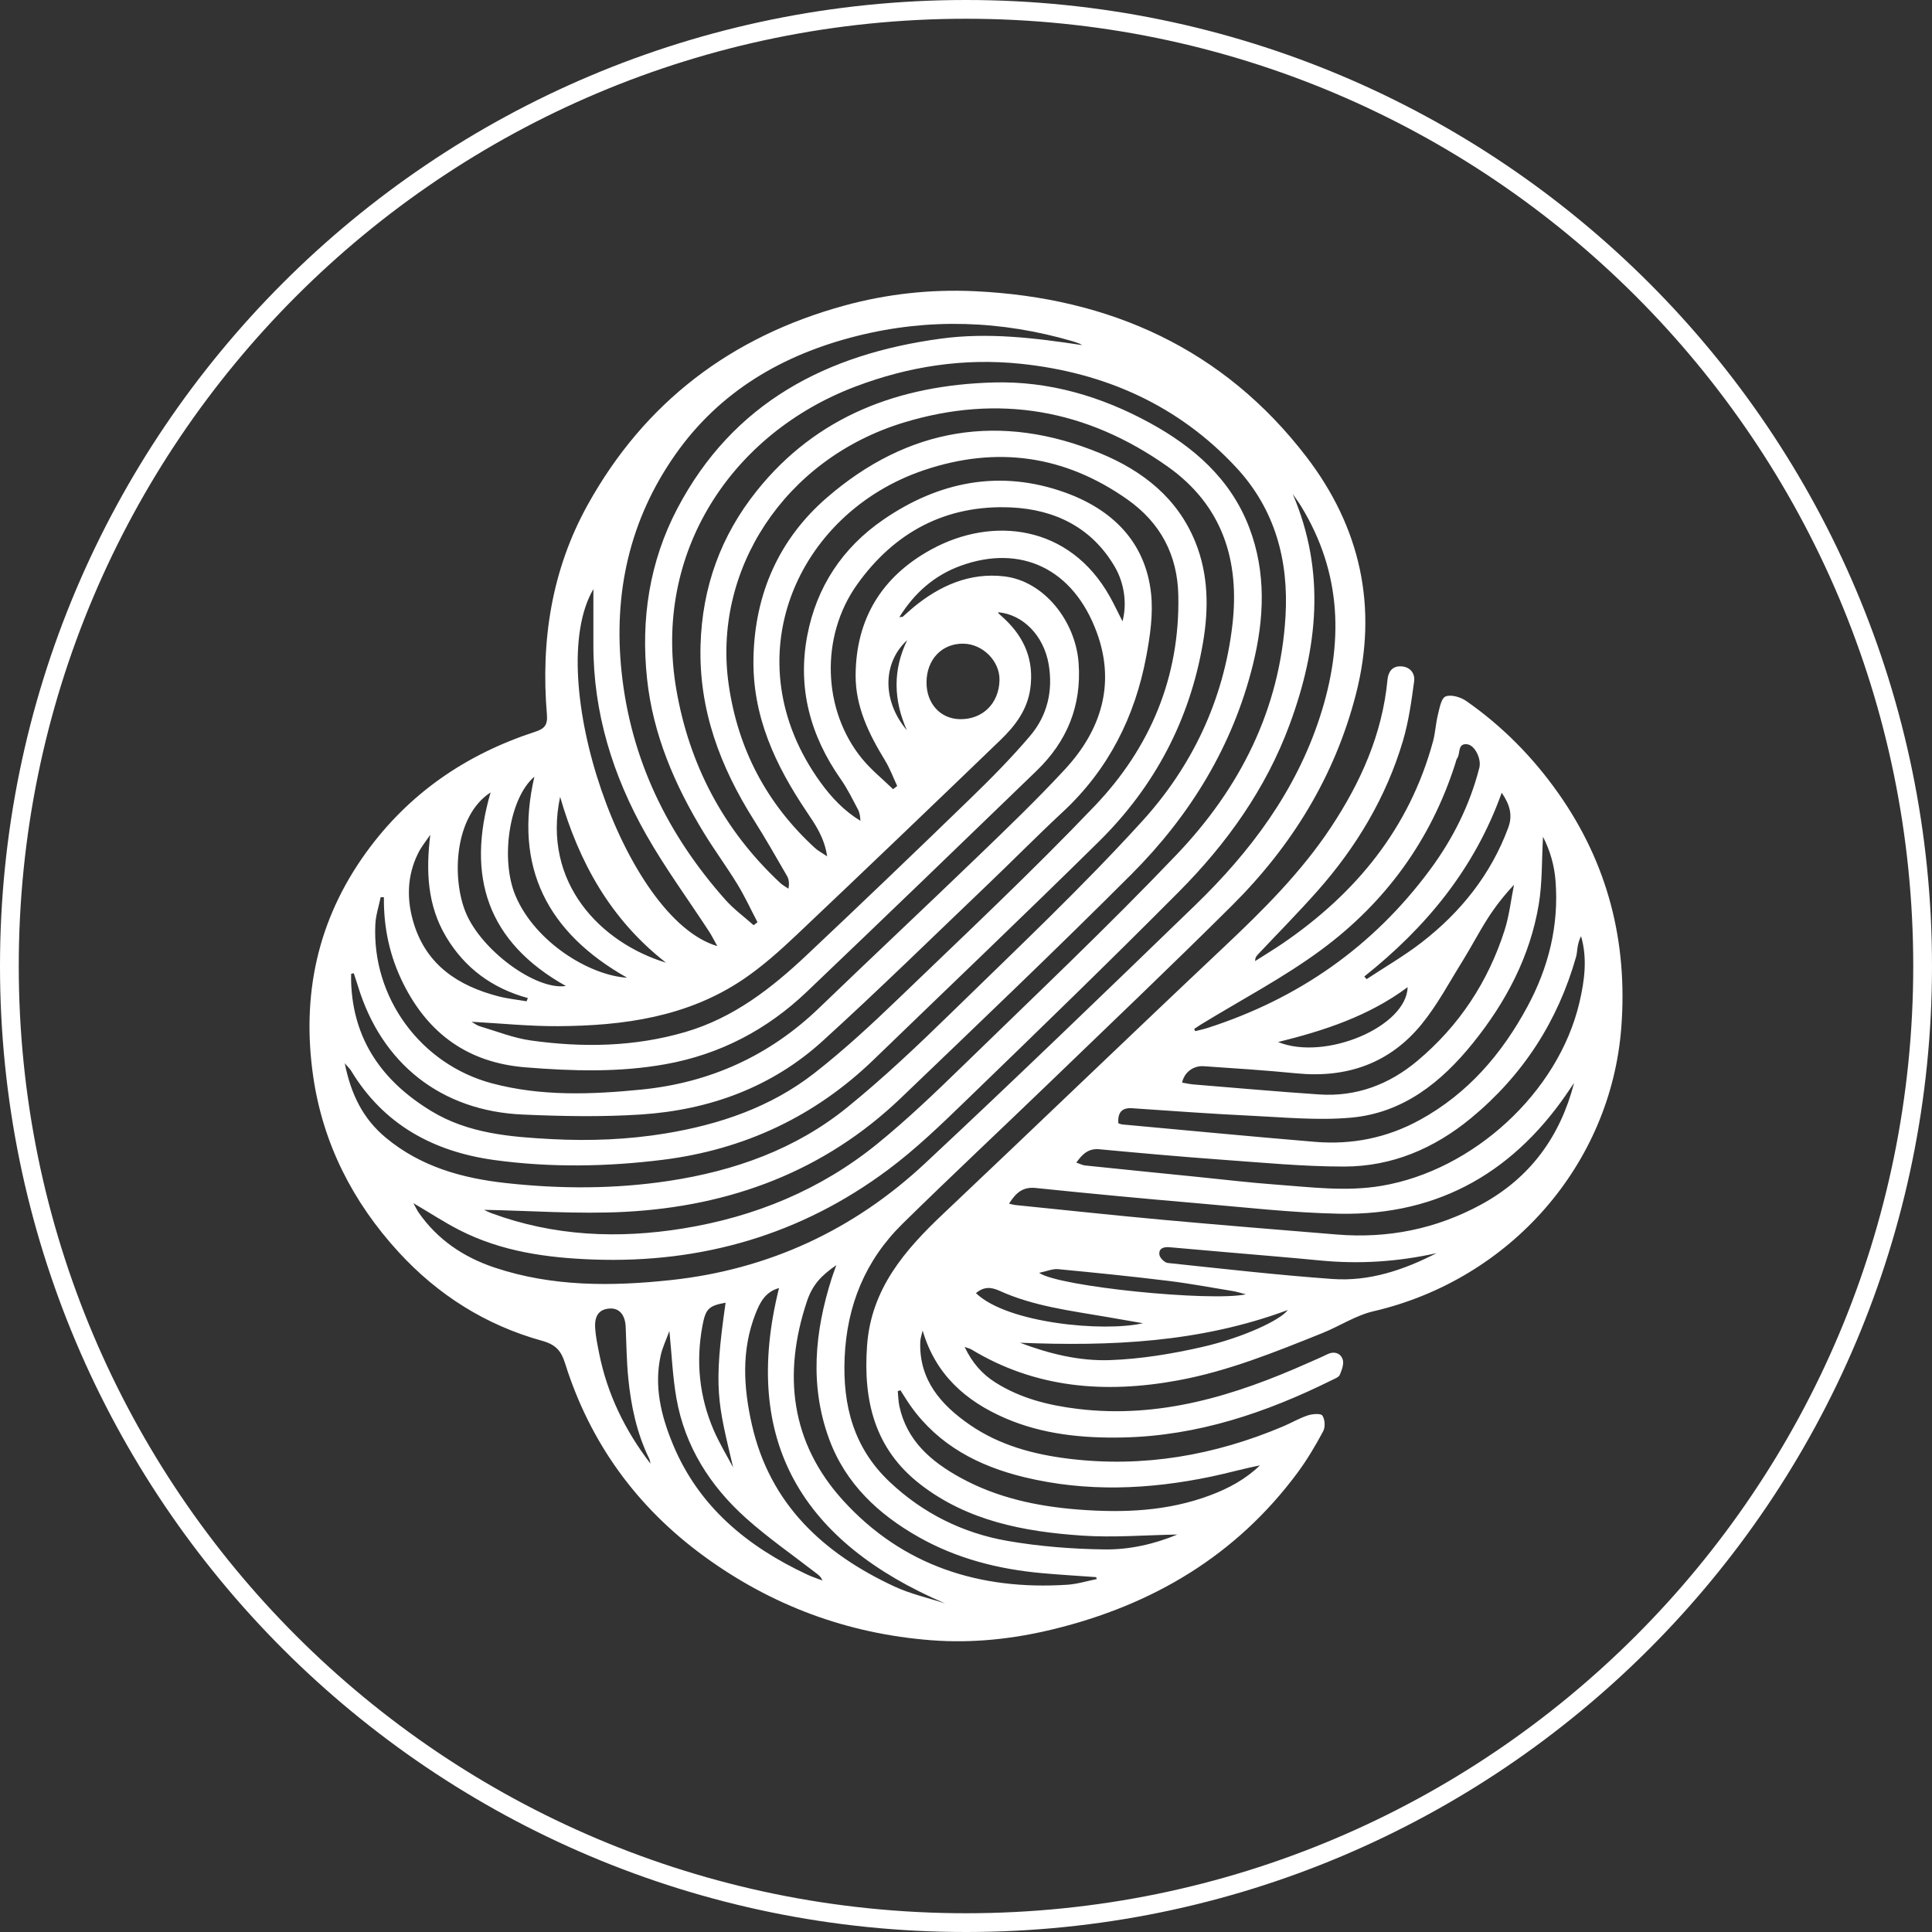
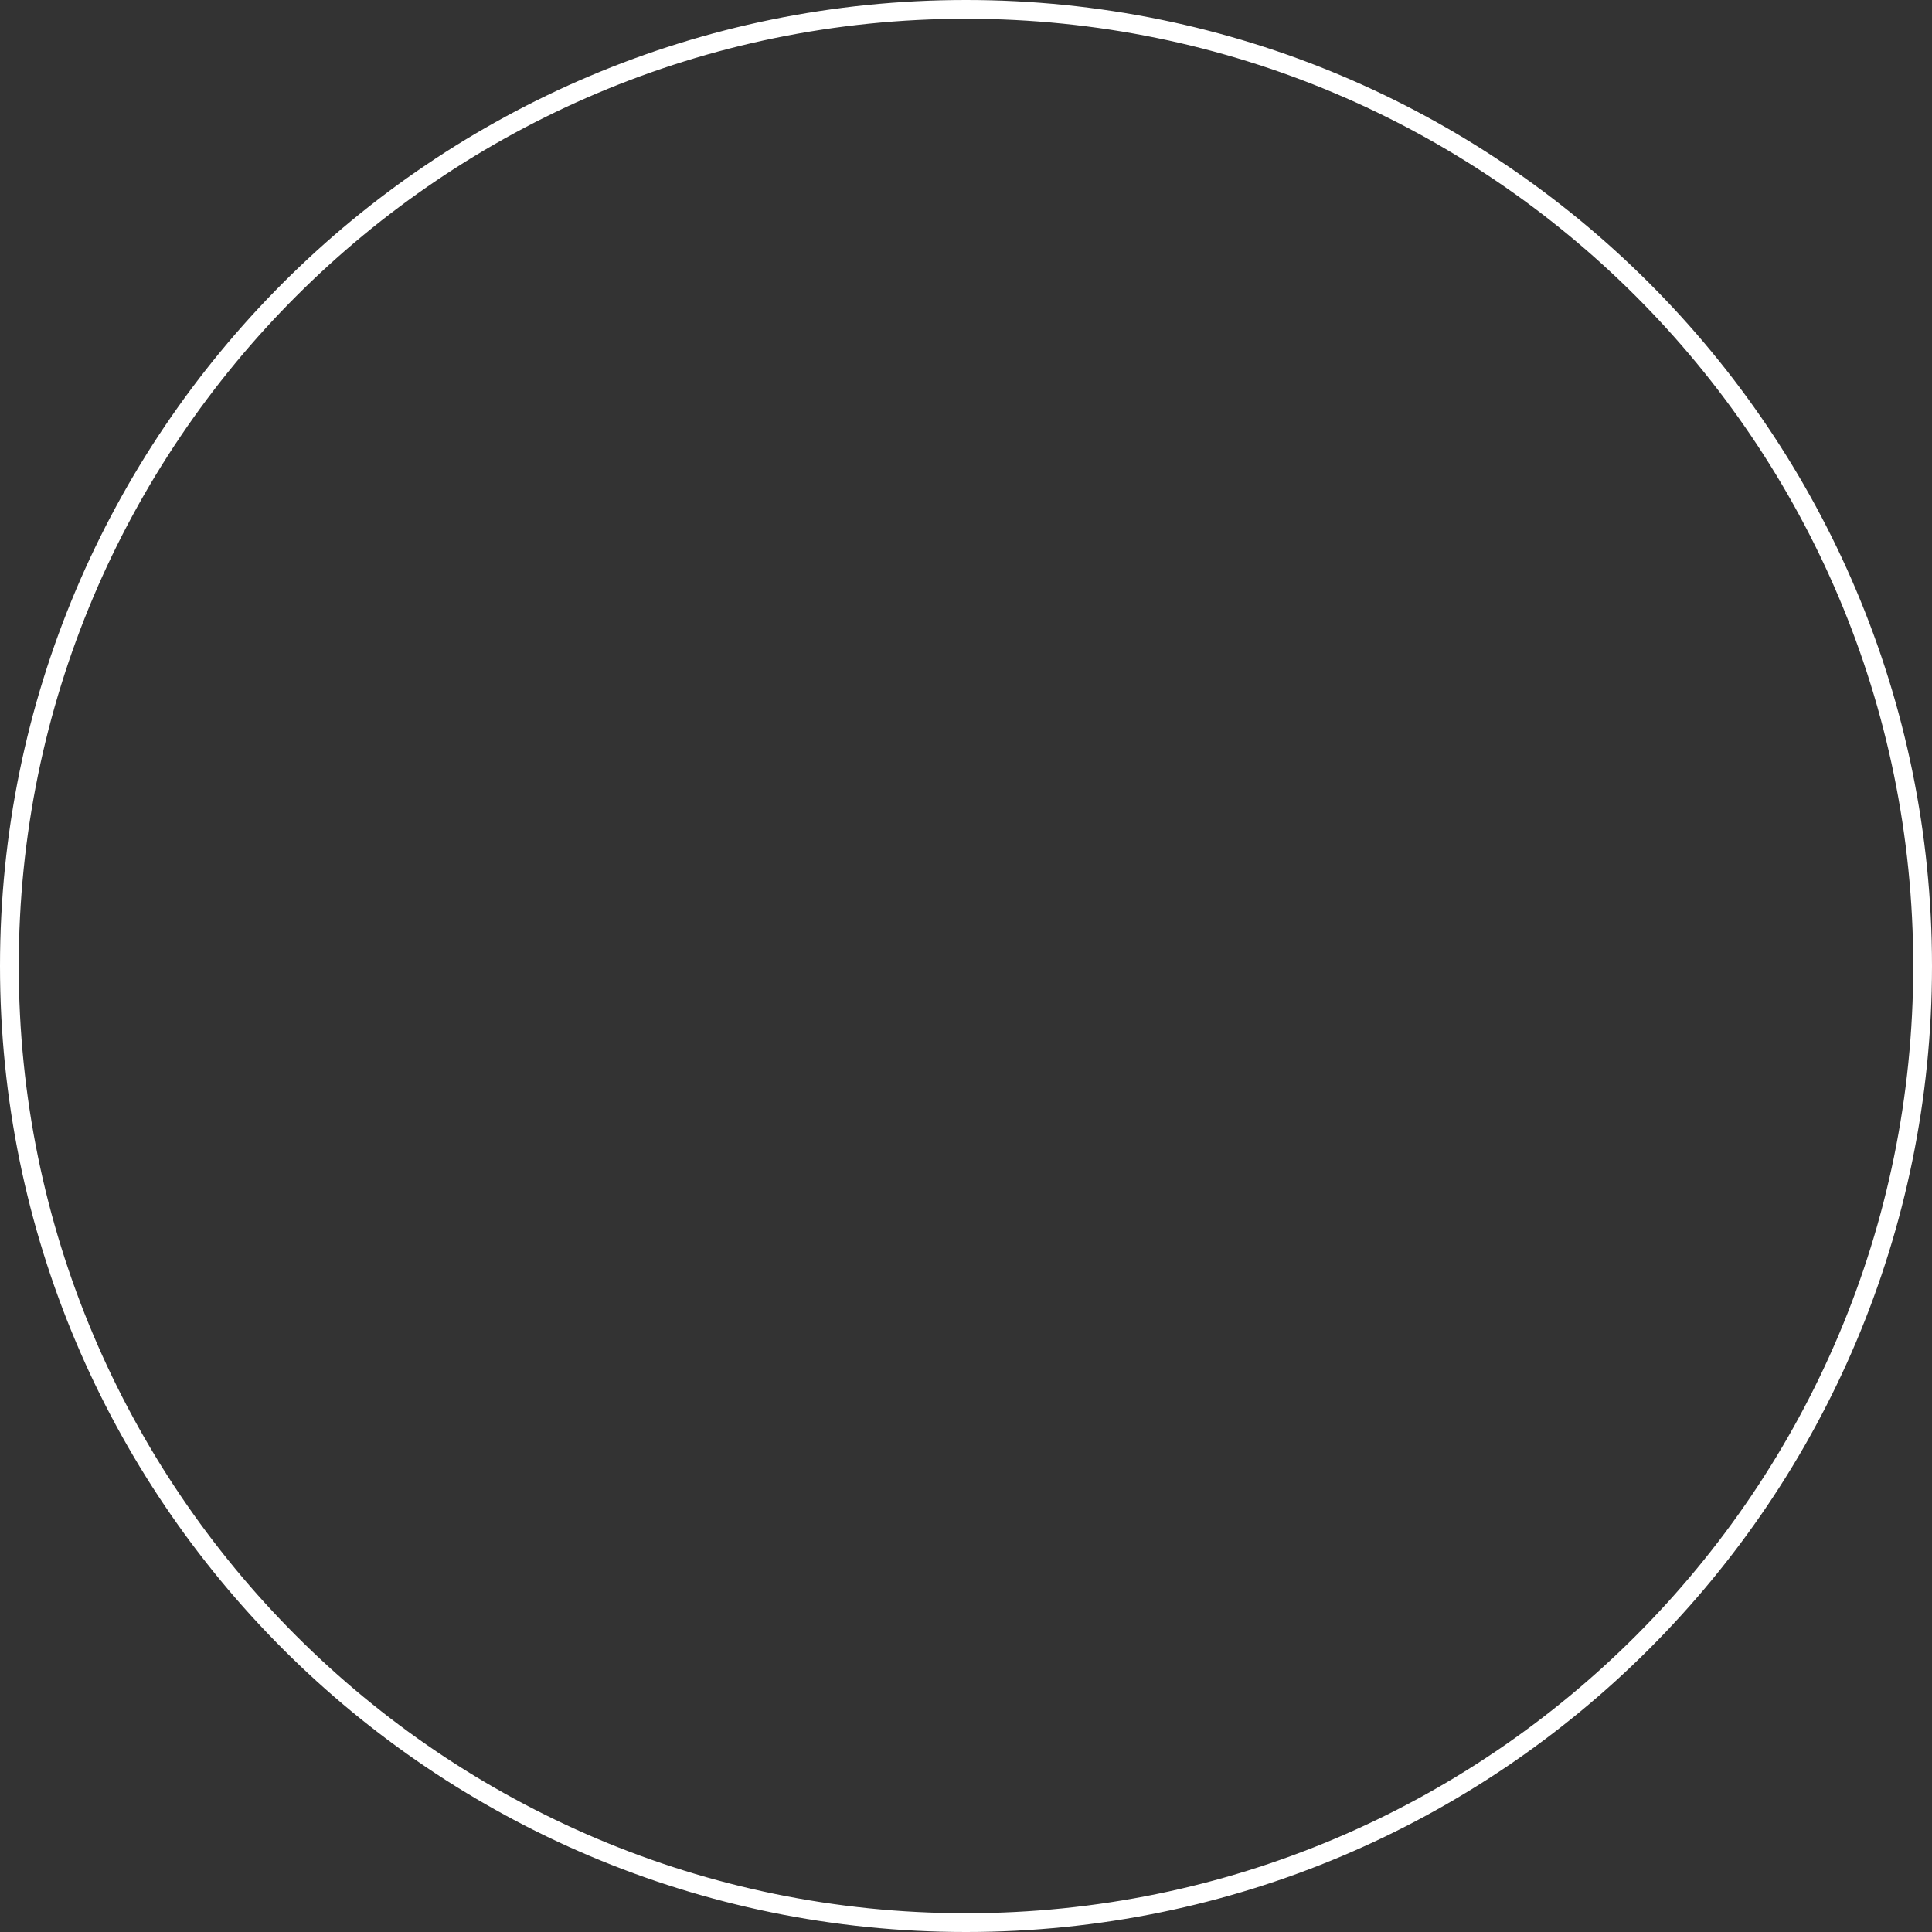
<svg xmlns="http://www.w3.org/2000/svg" width="206" height="206" viewBox="0 0 206 206" fill="none">
  <rect x="0" y="0" width="206" height="206" fill="#333333" stroke="none" />
  <path d="M103 1C159.333 1 205 46.667 205 103C205 159.333 159.333 205 103 205C46.667 205 1 159.333 1 103C1 46.667 46.667 1 103 1Z" stroke="white" stroke-width="2" />
-   <path d="M125.541 163.62C122.163 163.676 118.728 163.966 115.331 163.732C109.175 163.309 103.159 162.172 98.118 158.26C93.246 154.478 92.034 149.343 92.449 143.494C92.88 137.449 96.437 133.33 100.578 129.417C110.566 119.978 120.46 110.44 130.463 101.013C134.657 97.061 138.732 93.016 141.914 88.208C145.089 83.413 147.392 78.266 147.942 72.473C148.017 71.683 148.408 71.028 149.33 71.047C150.342 71.068 150.898 71.781 150.783 72.649C150.495 74.777 150.198 76.929 149.592 78.982C147.808 84.997 144.642 90.293 140.479 94.995C138.426 97.314 136.242 99.522 134.116 101.779C133.966 101.94 133.829 102.112 133.829 102.474C134.813 101.844 135.82 101.239 136.785 100.581C144.62 95.221 150.289 88.279 152.795 79.053C153.045 78.13 153.083 77.151 153.314 76.222C153.492 75.515 153.661 74.459 154.133 74.261C154.708 74.023 155.739 74.326 156.33 74.737C160.192 77.429 163.452 80.742 166.152 84.571C171.446 92.08 173.562 100.427 172.874 109.526C171.771 124.162 161.033 136.424 146.448 139.814C144.551 140.255 142.832 141.404 140.995 142.142C135.973 144.158 130.951 146.202 125.585 147.187C117.86 148.605 110.431 148.04 103.562 143.877C103.44 143.803 103.29 143.775 102.853 143.615C103.675 145.341 104.737 146.517 106.115 147.394C108.797 149.099 111.8 149.846 114.931 150.226C123.669 151.282 131.676 148.802 139.482 145.322C140.157 145.02 140.842 144.739 141.504 144.408C142.254 144.035 142.926 144.276 143.161 144.933C143.326 145.397 143.076 146.067 142.861 146.582C142.751 146.845 142.32 147.002 142.007 147.157C134.998 150.633 127.682 153.1 119.763 153.27C115.453 153.363 111.172 152.946 107.159 151.205C102.931 149.37 99.746 146.539 98.378 141.873C98.29 142.275 98.137 142.676 98.124 143.078C97.987 147.123 100.309 149.781 103.403 151.918C106.581 154.11 110.225 155.086 114.025 155.546C121.932 156.5 129.485 155.179 136.77 152.109C137.667 151.733 138.514 151.226 139.432 150.921C139.926 150.757 140.826 150.683 140.998 150.933C141.276 151.337 141.323 152.159 141.086 152.603C140.267 154.132 139.376 155.642 138.342 157.037C131.804 165.859 122.91 171.139 112.278 173.724C108.015 174.761 103.678 175.23 99.293 174.891C90.362 174.199 82.277 171.198 75.074 165.939C67.873 160.684 62.911 153.823 60.254 145.372C59.839 144.047 59.276 143.371 57.792 142.96C51.795 141.299 46.694 138.072 42.51 133.512C37.613 128.176 34.438 121.936 33.4 114.812C32.141 106.17 33.809 98.12 39.044 90.888C43.6 84.596 49.669 80.443 57.029 78.037C58.042 77.707 58.41 77.33 58.314 76.185C57.654 68.332 58.807 60.767 62.676 53.802C68.73 42.899 77.949 35.883 90.062 32.573C94.606 31.332 99.256 30.829 103.95 31.051C118.366 31.73 130.466 37.205 139.276 48.682C145.033 56.182 146.976 64.701 144.573 74.029C142.314 82.799 137.729 90.222 131.341 96.573C124.929 102.949 118.378 109.187 111.866 115.467C106.669 120.478 101.393 125.413 96.246 130.47C92.255 134.389 90.296 139.193 90.058 144.779C89.843 149.886 91.034 154.4 94.865 158.013C98.409 161.357 102.656 163.469 107.428 164.3C110.825 164.889 114.313 165.161 117.763 165.208C120.457 165.245 123.138 164.624 125.551 163.614L125.541 163.62ZM51.607 128.998C51.754 129.065 52.085 129.241 52.432 129.368C59.07 131.814 65.917 132.104 72.814 130.989C80.489 129.751 87.527 126.852 93.565 121.942C96.752 119.348 99.734 116.492 102.678 113.627C110.325 106.182 118.091 98.843 125.451 91.129C132.201 84.058 136.476 75.657 137.067 65.733C137.423 59.752 135.951 54.286 131.788 49.818C125.626 43.201 117.797 39.724 108.847 38.789C102.797 38.156 96.912 39.051 91.18 41.228C78.024 46.227 69.605 58.89 72.108 73.486C73.489 81.536 77.142 88.499 83.196 94.149C83.452 94.39 83.78 94.557 84.074 94.757C84.168 94.192 84.124 93.76 83.924 93.414C82.768 91.41 81.621 89.4 80.386 87.443C76.786 81.736 74.505 75.706 74.695 68.814C74.867 62.614 76.852 57.142 80.674 52.356C87.08 44.334 95.887 41.068 105.909 40.781C111.819 40.611 117.416 42.257 122.588 45.085C127.31 47.663 131.229 51.097 133.191 56.228C135.035 61.045 134.801 66.001 133.585 70.898C131.438 79.544 126.913 86.942 120.638 93.22C112.572 101.288 104.309 109.168 96.071 117.063C87.877 124.916 77.836 128.63 66.605 129.214C61.598 129.473 56.56 129.09 51.613 128.998H51.607ZM36.757 113.361C37.422 116.68 38.697 119.287 41.154 121.321C44.869 124.403 49.276 125.632 53.948 126.144C59.745 126.784 65.551 126.787 71.323 125.913C78.305 124.857 84.833 122.538 90.327 118.082C94.24 114.908 97.915 111.422 101.518 107.902C108.372 101.208 115.363 94.622 121.797 87.548C127.113 81.703 130.46 74.65 131.398 66.696C132.21 59.807 130.382 53.888 124.45 49.71C115.872 43.664 106.506 41.966 96.362 45.054C83.627 48.929 75.914 60.829 77.708 73.075C78.708 79.915 81.761 85.716 86.902 90.422C87.218 90.713 87.615 90.916 88.193 91.305C87.899 89.308 86.952 87.946 86.03 86.578C82.671 81.591 80.205 76.361 80.339 70.133C80.486 63.272 83.08 57.461 88.174 53.054C96.803 45.588 106.684 43.921 117.36 48.349C121.866 50.22 125.566 53.119 127.457 57.803C128.863 61.283 128.882 64.911 128.273 68.502C126.876 76.728 123.132 83.852 117.169 89.731C109.237 97.552 101.171 105.237 93.162 112.981C86.89 119.046 79.343 122.578 70.683 123.662C64.714 124.409 58.695 124.508 52.713 123.69C46.191 122.794 40.897 119.898 37.435 114.167C37.306 113.954 37.11 113.781 36.753 113.364L36.757 113.361ZM37.719 103.771L37.441 103.832C37.441 104.135 37.431 104.441 37.441 104.743C37.653 110.931 40.822 115.337 46.007 118.481C49.938 120.864 54.404 121.229 58.845 121.46C62.895 121.67 66.948 121.516 70.97 120.852C76.752 119.898 82.196 118.039 86.821 114.433C89.999 111.953 92.971 109.196 95.874 106.401C102.893 99.645 110.006 92.97 116.725 85.933C122.657 79.72 125.816 72.18 125.638 63.479C125.551 59.18 123.747 55.747 120.197 53.246C113.522 48.549 106.287 47.518 98.54 50.124C84.927 54.706 77.989 70.327 87.505 83.444C88.662 85.037 90.002 86.458 91.74 87.52C91.727 87.072 91.665 86.655 91.477 86.303C90.899 85.213 90.355 84.092 89.649 83.086C86.386 78.433 85.008 73.338 86.08 67.743C87.068 62.586 89.818 58.418 94.156 55.429C100.106 51.328 106.662 50.025 113.588 52.523C118.591 54.33 122.122 57.766 122.729 63.25C122.972 65.458 122.635 67.789 122.219 70C121.013 76.419 118.2 82.039 113.319 86.575C110.619 89.085 108.031 91.716 105.365 94.263C99.496 99.865 93.706 105.552 87.702 111.008C82.28 115.936 75.633 118.354 68.355 118.833C64.164 119.107 59.932 119.024 55.732 118.839C47.041 118.459 40.688 113.42 38.169 105.148C38.028 104.685 37.869 104.231 37.719 103.771ZM44.075 128.281C44.36 128.8 44.469 129.038 44.613 129.251C46.626 132.169 49.429 134.055 52.77 135.167C58.895 137.202 65.208 137.168 71.508 136.491C81.936 135.377 91.021 131.15 98.615 124.06C108.319 115.001 117.863 105.775 127.404 96.548C133.326 90.824 138.16 84.373 140.739 76.432C143.27 68.629 143.104 61.135 138.726 53.974C138.451 53.527 138.135 53.107 137.838 52.672C141.379 60.974 140.514 69.12 137.501 77.272C134.973 84.108 130.826 89.922 125.729 95.054C118.263 102.566 110.653 109.94 103.037 117.307C100.365 119.895 97.665 122.504 94.687 124.724C85.405 131.644 74.849 134.716 63.239 134.296C58.285 134.117 53.441 133.438 48.976 131.153C47.391 130.341 45.898 129.359 44.069 128.281H44.075ZM40.941 95.671L40.591 95.656C40.394 96.616 40.072 97.57 40.022 98.537C39.632 106.349 44.847 113.488 52.463 115.513C57.707 116.909 63.067 116.705 68.386 116.177C75.68 115.452 82.036 112.58 87.33 107.482C92.977 102.045 98.7 96.681 104.343 91.24C107.472 88.224 110.612 85.207 113.559 82.02C117.416 77.855 118.944 72.921 116.963 67.48C114.459 60.604 108.816 57.998 102.415 60.332C99.653 61.339 97.512 63.198 95.893 65.807C96.134 65.77 96.224 65.785 96.268 65.748C96.649 65.418 97.015 65.069 97.403 64.748C100.206 62.435 103.415 61.024 107.081 61.456C111.325 61.956 114.691 66.23 115.009 70.716C115.331 75.277 113.769 79.05 110.531 82.181C102.384 90.061 94.228 97.925 86.024 105.75C81.796 109.786 76.777 112.426 70.964 113.469C66.011 114.362 61.026 114.207 56.032 113.806C49.954 113.318 45.713 110.27 43.029 104.932C41.56 102.011 40.894 98.929 40.935 95.671H40.941ZM115.375 36.794C115.275 36.739 115.185 36.671 115.078 36.631C114.863 36.547 114.644 36.467 114.422 36.402C106.781 34.163 99.065 33.889 91.34 35.831C83.452 37.813 76.752 41.725 72.03 48.435C67.101 55.438 65.383 63.287 66.283 71.707C67.273 80.977 71.164 88.99 77.352 95.946C78.239 96.947 79.352 97.753 80.358 98.651C80.496 98.543 80.63 98.438 80.768 98.33C80.061 96.984 79.424 95.594 78.633 94.297C77.505 92.448 76.214 90.7 75.083 88.854C71.961 83.759 69.623 78.328 68.992 72.374C68.32 66.054 69.23 59.903 72.236 54.194C78.152 42.957 88.093 37.755 100.334 36.106C105.369 35.426 110.353 36.032 115.375 36.797V36.794ZM106.431 65.279C106.437 65.316 106.431 65.365 106.453 65.387C106.678 65.597 106.909 65.797 107.134 66.01C109.266 68.027 110.256 70.432 109.859 73.39C109.553 75.681 108.247 77.389 106.675 78.905C99.465 85.849 92.24 92.775 84.968 99.655C83.168 101.356 81.299 103.036 79.252 104.419C73.311 108.433 66.492 109.375 59.511 109.415C56.451 109.434 53.392 109.115 50.279 108.946C50.56 109.103 50.829 109.329 51.138 109.421C52.957 109.958 54.754 110.684 56.617 110.943C62.139 111.712 67.626 111.626 73.052 110.045C78.208 108.541 82.249 105.385 86.024 101.828C91.843 96.348 97.615 90.817 103.353 85.253C105.606 83.07 107.828 80.832 109.85 78.445C111.681 76.287 112.291 73.637 111.816 70.843C111.291 67.752 109.062 65.516 106.434 65.282L106.431 65.279ZM114.763 123.961C115.175 124.1 115.425 124.239 115.685 124.267C119.635 124.678 123.585 125.073 127.538 125.471C130.404 125.758 133.263 126.107 136.135 126.314C139.848 126.586 143.548 127.074 147.298 126.441C157.077 124.795 166.158 116.495 168.408 106.889C168.949 104.576 169.274 102.202 168.58 99.818C168.402 100.164 168.299 100.519 168.23 100.88C168.155 101.257 168.155 101.649 168.052 102.017C166.102 108.896 162.383 114.661 156.824 119.24C152.92 122.458 148.423 124.378 143.336 124.384C138.982 124.387 134.629 123.964 130.279 123.653C125.926 123.338 121.579 122.946 117.231 122.541C116.078 122.433 115.435 123.017 114.766 123.958L114.763 123.961ZM119.232 119.762C119.419 119.824 119.525 119.879 119.635 119.892C126.497 120.519 133.357 121.179 140.226 121.751C144.161 122.078 147.905 121.324 151.386 119.416C156.508 116.606 160.124 112.389 162.843 107.365C165.115 103.168 166.233 98.685 165.858 93.905C165.73 92.278 165.29 90.716 164.524 89.221C164.383 91.704 164.458 94.106 164.071 96.431C163.143 101.992 160.567 106.861 157.036 111.237C153.677 115.399 149.601 118.669 144.064 119.169C140.52 119.49 136.904 119.132 133.326 118.962C129.123 118.765 124.926 118.447 120.725 118.166C119.588 118.088 119.175 118.641 119.235 119.768L119.232 119.762ZM167.84 115.467C167.733 115.621 167.621 115.773 167.521 115.927C161.711 124.767 153.605 129.624 142.811 129.414C137.795 129.316 132.788 128.735 127.782 128.306C121.994 127.809 116.21 127.268 110.434 126.669C109.003 126.521 108.3 127.234 107.587 128.337C107.865 128.402 108.04 128.463 108.219 128.482C113.491 129.016 118.76 129.584 124.038 130.066C130.204 130.628 136.376 131.125 142.548 131.631C147.976 132.076 153.105 131.045 157.889 128.454C163.143 125.613 166.352 121.201 167.84 115.464V115.467ZM95.228 84.145C95.374 84.034 95.518 83.922 95.665 83.808C95.234 82.891 94.884 81.928 94.359 81.07C92.646 78.266 91.215 75.354 91.231 72.004C91.259 66.007 94.012 61.484 99.278 58.597C105.856 54.987 114.047 55.975 118.325 63.59C118.797 64.427 119.2 65.3 119.685 66.248C120.182 64.427 119.894 62.197 118.869 60.44C116.428 56.253 112.491 54.327 107.837 54.107C100.871 53.78 95.356 56.744 91.374 62.345C87.437 67.882 87.699 75.74 91.915 80.894C92.887 82.082 94.115 83.067 95.228 84.148V84.145ZM126.041 115.433C126.454 115.501 126.863 115.597 127.279 115.631C131.741 115.995 136.201 116.396 140.667 116.696C144.642 116.961 148.136 115.621 151.13 113.111C155.583 109.378 158.664 104.694 160.424 99.201C160.927 97.629 161.105 95.959 161.433 94.334C160.321 95.529 159.405 96.709 158.605 97.963C157.677 99.417 156.883 100.955 155.974 102.421C154.545 104.715 153.27 107.136 151.57 109.22C148.18 113.373 143.623 114.973 138.251 114.448C134.957 114.124 131.651 113.908 128.348 113.685C127.222 113.608 126.26 114.355 126.041 115.439V115.433ZM116.935 168.369C116.919 168.301 116.903 168.23 116.888 168.163C114.931 168.02 112.969 167.909 111.016 167.73C106.431 167.307 102.043 166.189 98.012 163.923C93.643 161.468 90.143 158.174 88.402 153.425C86.315 147.728 86.871 142 88.671 136.325C88.796 135.93 88.946 135.54 89.177 134.895C87.533 136.028 86.621 137.007 86.03 138.783C83.455 146.52 84.296 153.823 89.89 159.98C96.218 166.946 104.456 169.583 113.813 168.972C114.863 168.904 115.897 168.576 116.938 168.369H116.935ZM96.006 148.234C95.912 148.268 95.818 148.302 95.724 148.336C95.778 148.864 95.784 149.401 95.893 149.92C96.677 153.595 99.253 155.821 102.375 157.541C106.294 159.702 110.569 160.616 115.009 160.959C119.797 161.326 124.516 161.138 129.06 159.427C131.007 158.695 132.823 157.717 134.335 156.25C132.576 156.593 130.869 157.084 129.135 157.445C122.5 158.831 115.844 159.112 109.209 157.504C104.343 156.324 100.093 154.11 97.121 149.945C96.728 149.392 96.377 148.808 96.009 148.237L96.006 148.234ZM127.332 109.708C127.366 109.789 127.401 109.869 127.438 109.949C127.872 109.838 128.316 109.745 128.741 109.61C138.467 106.485 146.423 100.914 152.47 92.744C154.911 89.447 156.724 85.834 157.736 81.854C157.971 80.937 157.27 79.445 156.42 79.356C155.386 79.248 155.733 80.344 155.377 80.847C155.27 80.999 155.239 81.205 155.18 81.391C152.592 89.533 147.758 96.19 140.91 101.254C136.87 104.243 132.348 106.602 128.041 109.242C127.801 109.39 127.566 109.551 127.332 109.705V109.708ZM63.27 62.815C57.823 72.09 66.579 97.978 76.483 100.877C76.149 100.281 75.902 99.772 75.592 99.299C73.352 95.866 70.911 92.543 68.895 88.987C65.342 82.718 63.248 75.984 63.27 68.712C63.276 66.677 63.27 64.646 63.27 62.818V62.815ZM100.746 170.954C85.599 164.454 78.98 153.706 83.064 137.338C81.586 137.748 81.024 138.888 80.555 140.083C79.033 143.973 79.271 147.932 80.168 151.899C82.086 160.366 87.768 165.637 95.393 169.172C97.087 169.956 98.956 170.37 100.746 170.957V170.954ZM98.79 72.763C98.784 75.017 100.265 76.648 102.353 76.682C104.775 76.722 106.519 75.002 106.572 72.516C106.615 70.494 104.787 68.654 102.706 68.632C100.421 68.607 98.796 70.321 98.79 72.763ZM153.177 133.617C149.067 134.534 144.942 134.806 140.764 134.398C137.395 134.071 134.02 133.802 130.648 133.506C128.669 133.333 126.688 133.163 124.71 132.987C124.085 132.931 123.519 133.098 123.625 133.799C123.675 134.136 124.175 134.626 124.516 134.664C130.354 135.281 136.192 135.948 142.045 136.371C146.004 136.658 149.689 135.408 153.18 133.614L153.177 133.617ZM66.867 104.249C58.364 99.451 54.748 92.463 56.979 82.814C54.292 85.09 53.32 91.62 54.97 95.517C57.063 100.461 62.867 104.015 66.87 104.249H66.867ZM52.31 84.491C48.423 87.02 48.16 93.615 49.645 97.262C51.298 101.328 57.145 105.611 60.336 105.132C51.963 100.445 49.694 93.457 52.31 84.491ZM71.377 141.91C71.02 142.895 70.63 143.689 70.445 144.529C69.723 147.824 70.486 150.951 71.742 153.984C74.496 160.644 79.668 164.893 86.071 167.891C86.593 168.135 87.149 168.311 87.687 168.518C87.537 168.125 87.293 167.946 87.052 167.761C84.543 165.813 81.915 163.997 79.555 161.885C75.708 158.442 73.027 154.218 72.124 149.093C71.72 146.808 71.63 144.47 71.374 141.91H71.377ZM45.882 88.999C45.444 89.656 44.929 90.277 44.582 90.978C43.376 93.417 43.344 95.965 44.135 98.512C45.504 102.915 48.863 105.12 53.135 106.232C54.117 106.488 55.142 106.59 56.145 106.763C56.192 106.648 56.239 106.534 56.285 106.42C52.485 105.382 49.56 103.221 47.576 99.905C45.551 96.524 45.41 92.865 45.879 88.999H45.882ZM145.47 104.116C145.551 104.212 145.633 104.308 145.711 104.404C147.664 103.113 149.705 101.936 151.552 100.51C155.749 97.268 158.964 93.254 160.817 88.252C161.302 86.942 161.005 85.815 160.121 84.525C157.214 92.652 152.036 98.889 145.473 104.116H145.47ZM59.723 84.966C57.789 94.091 64.023 100.522 71.014 102.647C65.064 98.009 61.736 91.911 59.723 84.966ZM108.75 143.167C111.859 144.347 115.088 145.137 118.341 145.023C121.654 144.906 124.994 144.353 128.232 143.612C132.526 142.627 136.548 140.749 137.31 139.681C127.96 143.158 118.413 143.562 108.75 143.17V143.167ZM69.358 156.055C69.314 155.883 69.302 155.697 69.227 155.543C67.886 152.807 67.276 149.877 66.983 146.885C66.808 145.091 66.795 143.281 66.714 141.478C66.658 140.212 66.048 139.484 65.067 139.521C63.939 139.564 63.373 140.221 63.458 141.589C63.514 142.5 63.708 143.408 63.886 144.31C64.748 148.629 66.633 152.508 69.355 156.059L69.358 156.055ZM77.371 138.9C75.561 139.227 75.233 139.545 74.892 141.392C74.189 145.202 74.561 148.913 76.092 152.477C76.683 153.851 77.471 155.141 78.171 156.469C76.546 149.565 76.033 148.138 77.367 138.9H77.371ZM132.841 138.008C132.176 137.838 131.851 137.727 131.513 137.671C129.179 137.291 126.854 136.85 124.507 136.566C120.616 136.09 116.716 135.695 112.813 135.324C112.238 135.269 111.631 135.544 110.797 135.716C112.903 137.205 129.091 138.801 132.835 138.011L132.841 138.008ZM136.276 111.107C141.314 113.148 149.973 109.474 150.089 105.256C145.939 108.347 141.189 109.891 136.276 111.107ZM104.062 137.881C107.384 141.095 117.644 142.053 121.869 141.089C120.341 140.824 119.138 140.614 117.931 140.407C114.075 139.743 110.166 139.264 106.559 137.625C105.659 137.217 104.89 137.18 104.062 137.881ZM96.693 77.858C95.274 74.656 95.177 71.463 96.728 68.258C94.081 70.682 94.059 74.752 96.693 77.858Z" fill="white" />
</svg>